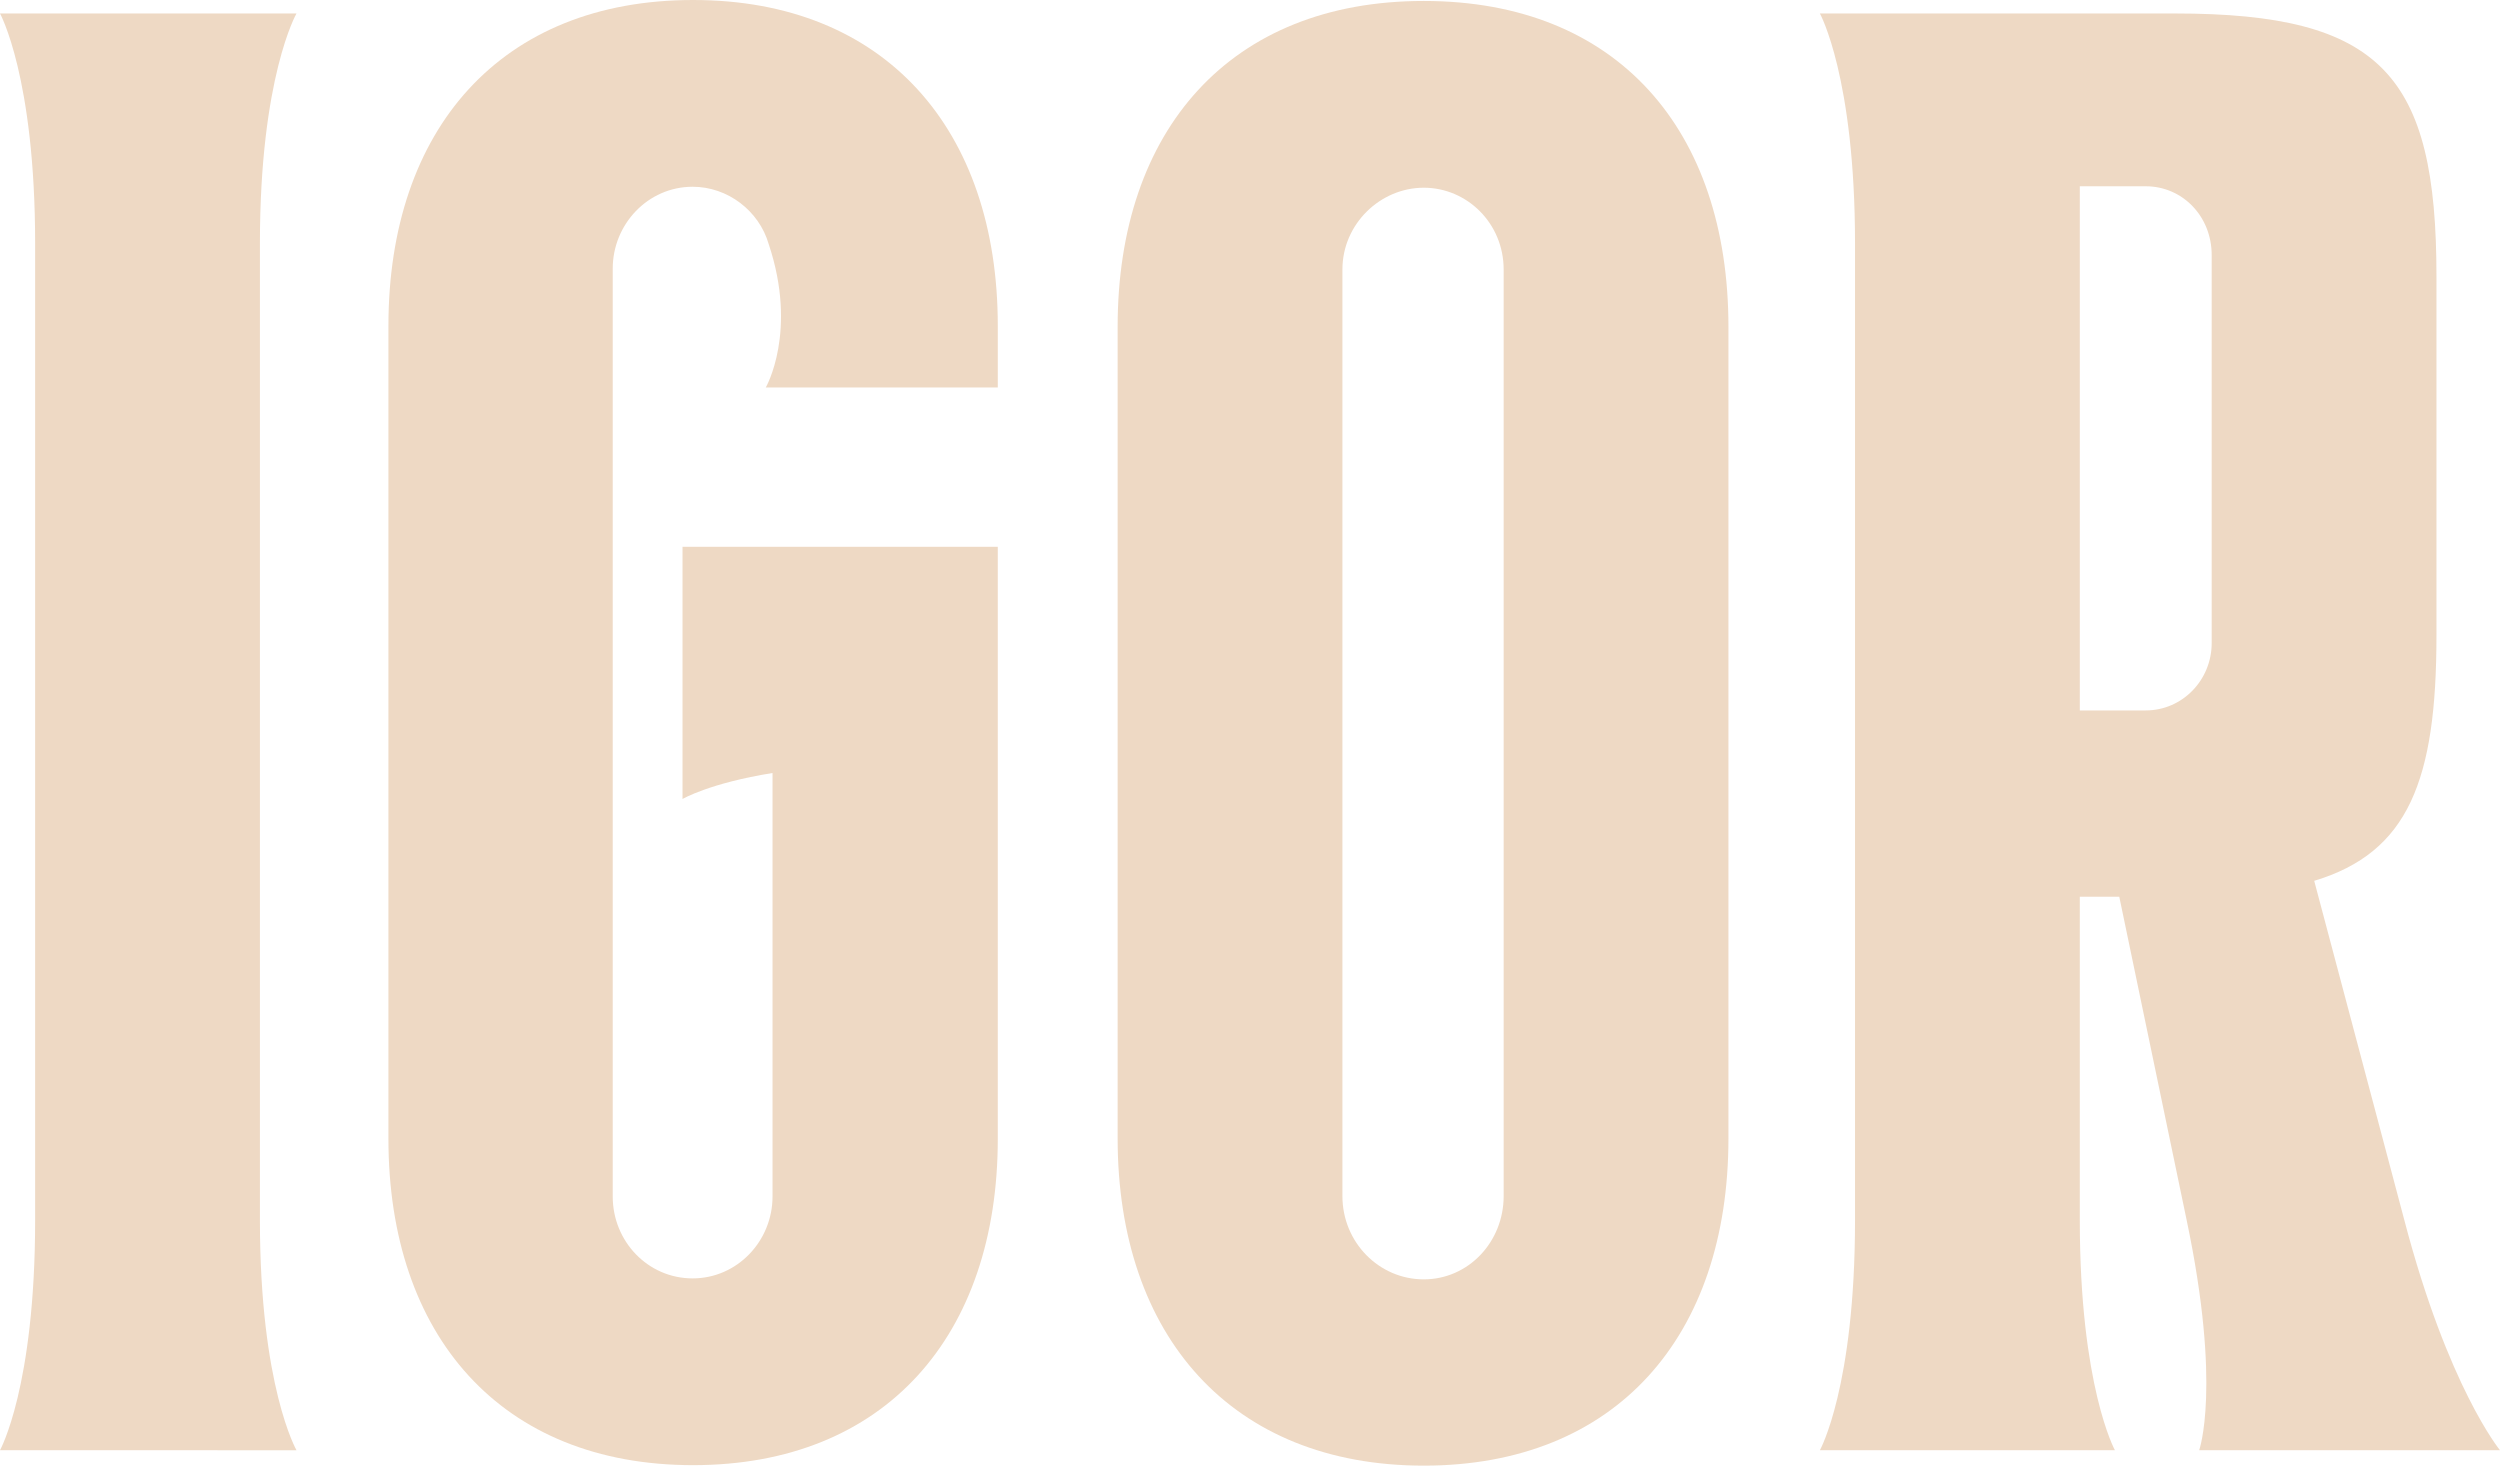
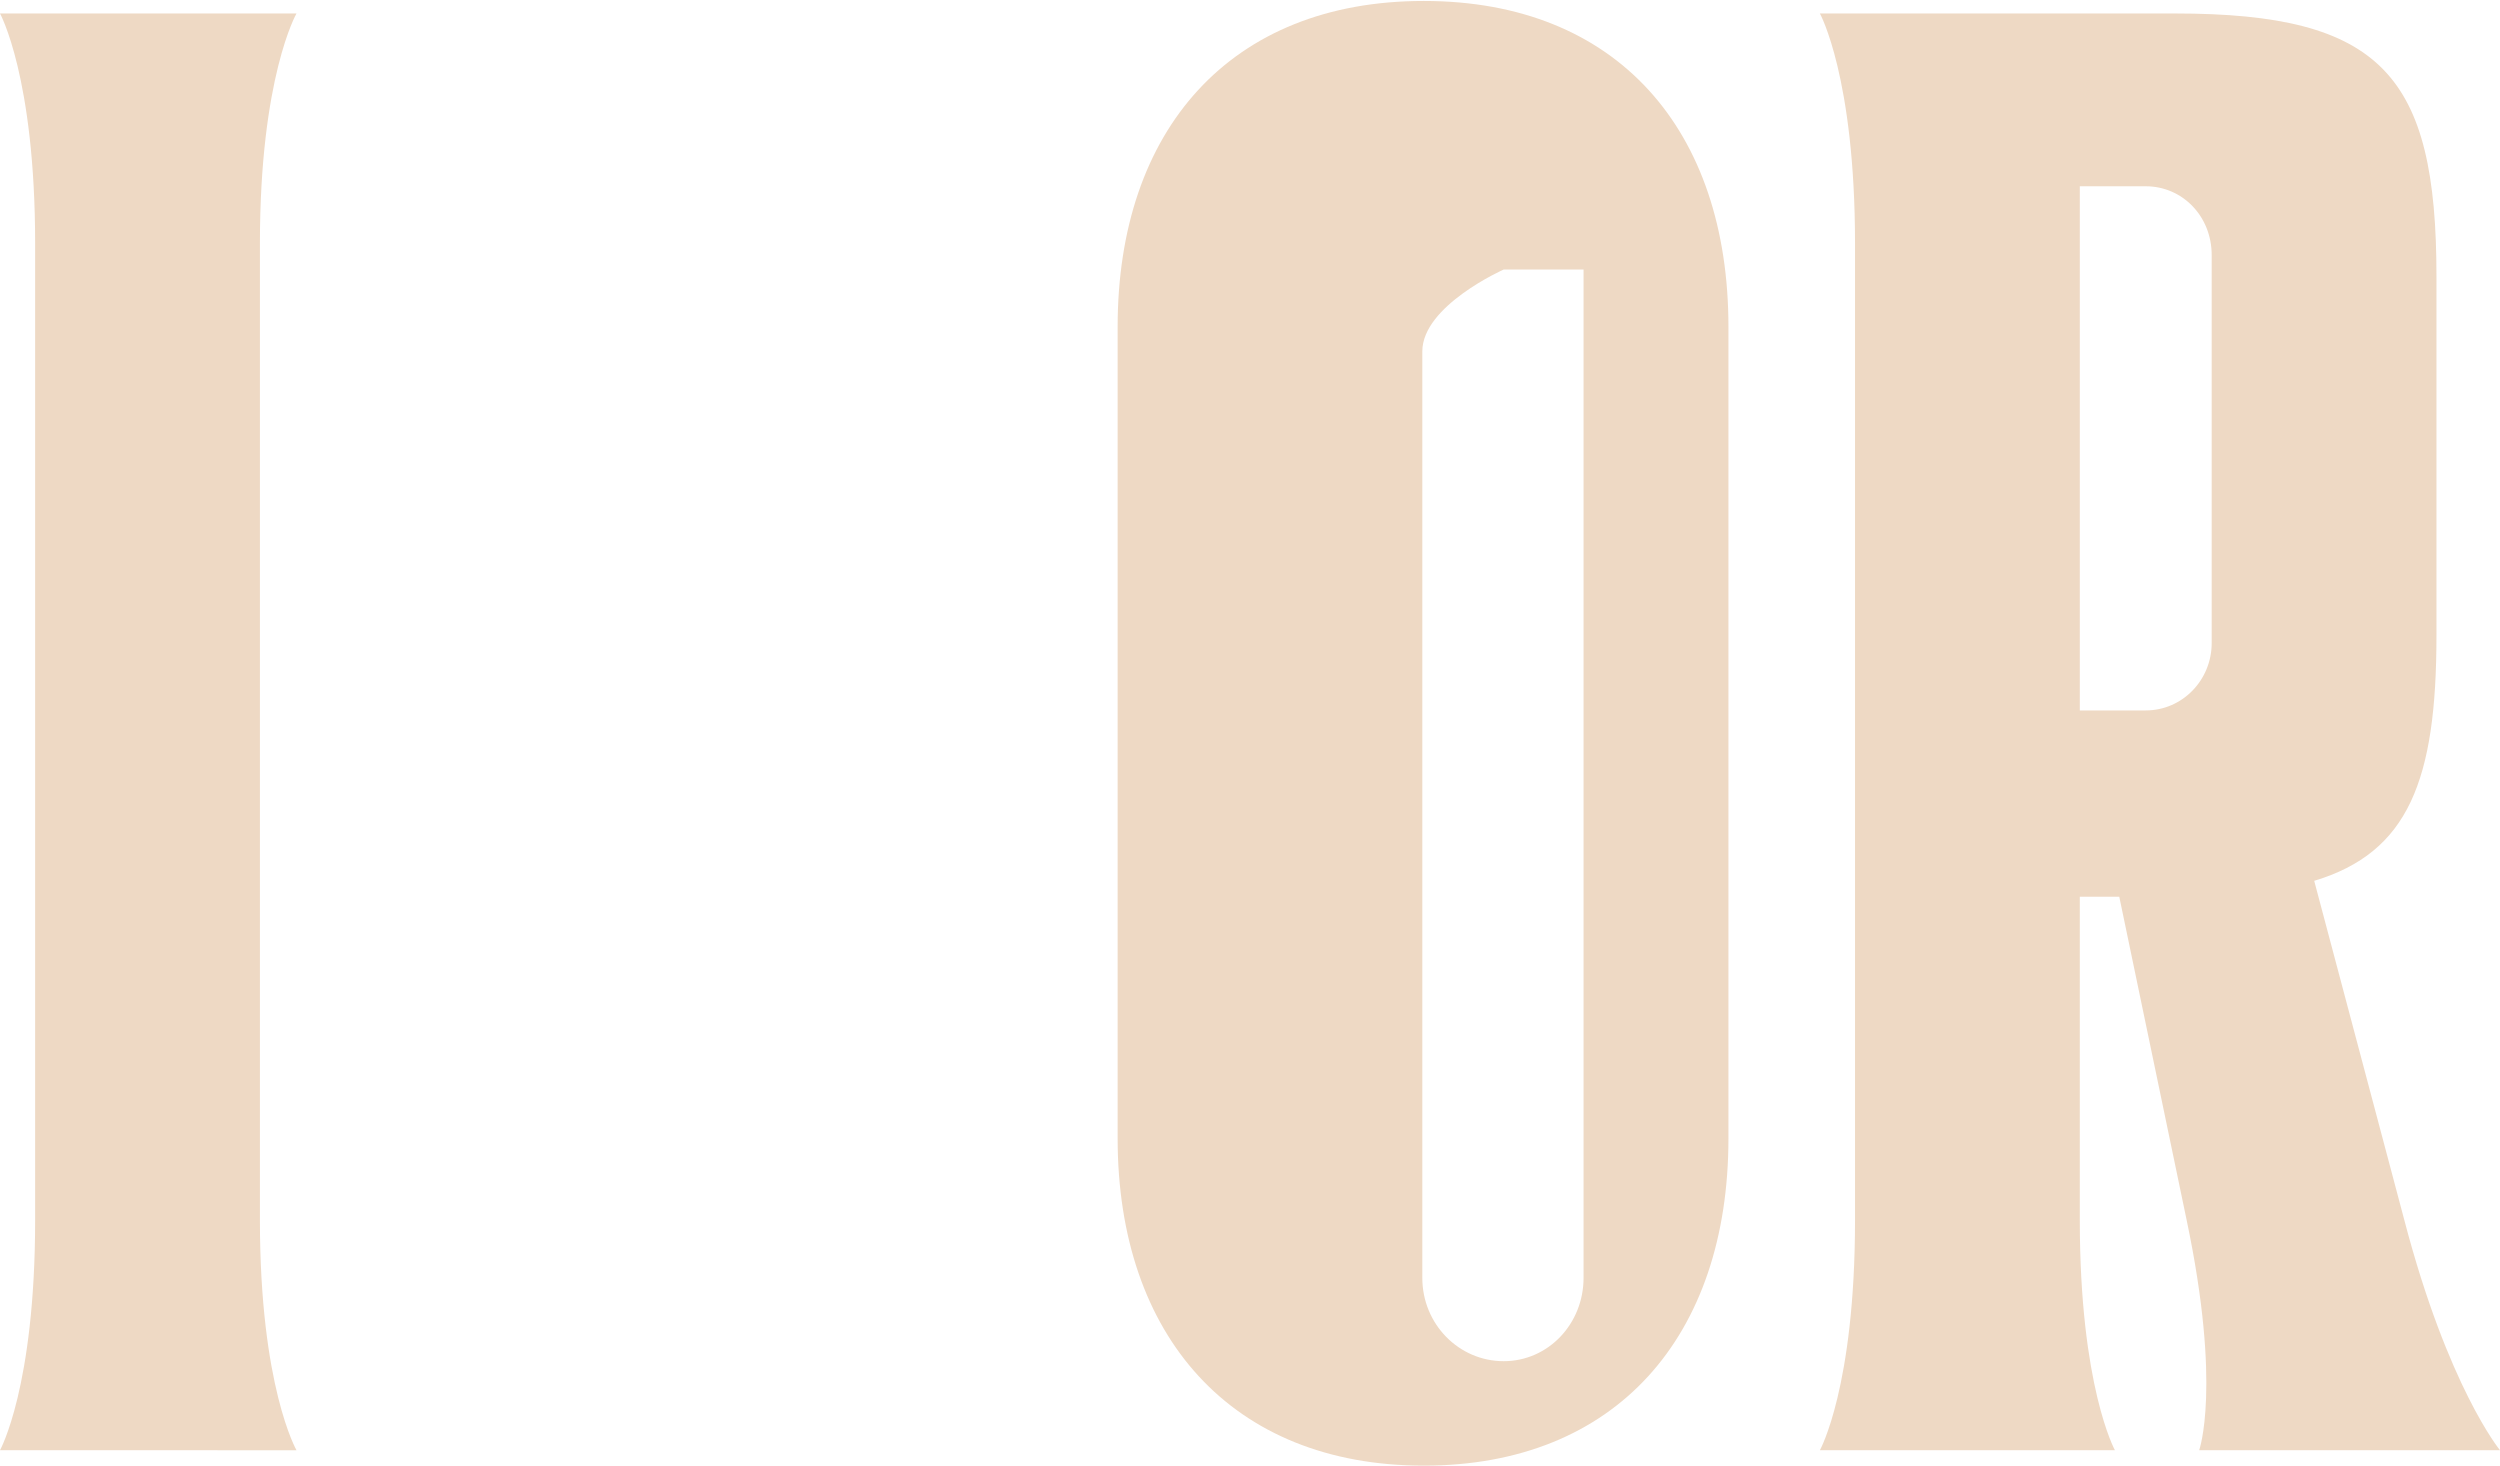
<svg xmlns="http://www.w3.org/2000/svg" viewBox="0 0 51.94 30.45">
  <defs>
    <style>.cls-1{fill:#EED9C4;}</style>
  </defs>
  <g id="ASSETS">
    <path class="cls-1" d="m5.4,5.06v20.29c0,3.46.76,4.78.76,4.78H0s.73-1.31.73-4.78V5.06C.73,1.6,0,.28,0,.28h6.16s-.76,1.32-.76,4.78Z" />
-     <path class="cls-1" d="m14.19,11.36h6.54v12.3c0,4.09-2.34,6.78-6.33,6.78s-6.33-2.69-6.33-6.78V6.77c0-4.09,2.34-6.77,6.33-6.77s6.33,2.69,6.33,6.77v1.28h-4.82s.67-1.16.06-2.98c-.2-.69-.85-1.19-1.58-1.19-.93,0-1.66.78-1.66,1.7v19.28c0,.93.73,1.7,1.66,1.7s1.66-.78,1.66-1.7v-8.8c-1.31.21-1.87.54-1.87.54v-5.24h.01Z" />
-     <path class="cls-1" d="m35.91,6.79v16.86c0,4.12-2.34,6.8-6.33,6.8s-6.36-2.69-6.36-6.8V6.79C23.22,2.7,25.56.02,29.58.02s6.33,2.68,6.33,6.77Zm-4.67-1.19c0-.96-.76-1.7-1.66-1.7s-1.69.75-1.69,1.7v19.25c0,.96.76,1.73,1.69,1.73s1.66-.78,1.66-1.73V5.6Z" />
+     <path class="cls-1" d="m35.91,6.79v16.86c0,4.12-2.34,6.8-6.33,6.8s-6.36-2.69-6.36-6.8V6.79C23.22,2.7,25.56.02,29.58.02s6.33,2.68,6.33,6.77Zm-4.67-1.19s-1.69.75-1.69,1.7v19.25c0,.96.76,1.73,1.69,1.73s1.66-.78,1.66-1.73V5.6Z" />
    <path class="cls-1" d="m51.94,30.13h-6.25s.47-1.31-.26-4.78l-1.4-6.72h-.82v6.72c0,3.46.73,4.78.73,4.78h-6.13s.73-1.31.73-4.78V5.06c0-3.46-.73-4.78-.73-4.78h7.38c4.29,0,5.43,1.28,5.43,5.46v7.46c0,3.01-.58,4.51-2.54,5.1l1.87,7.04c.91,3.48,1.99,4.79,1.99,4.79Zm-5.99-24.83c0-.81-.61-1.43-1.37-1.43h-1.37v10.89h1.37c.76,0,1.37-.63,1.37-1.4V5.3Z" />
  </g>
</svg>